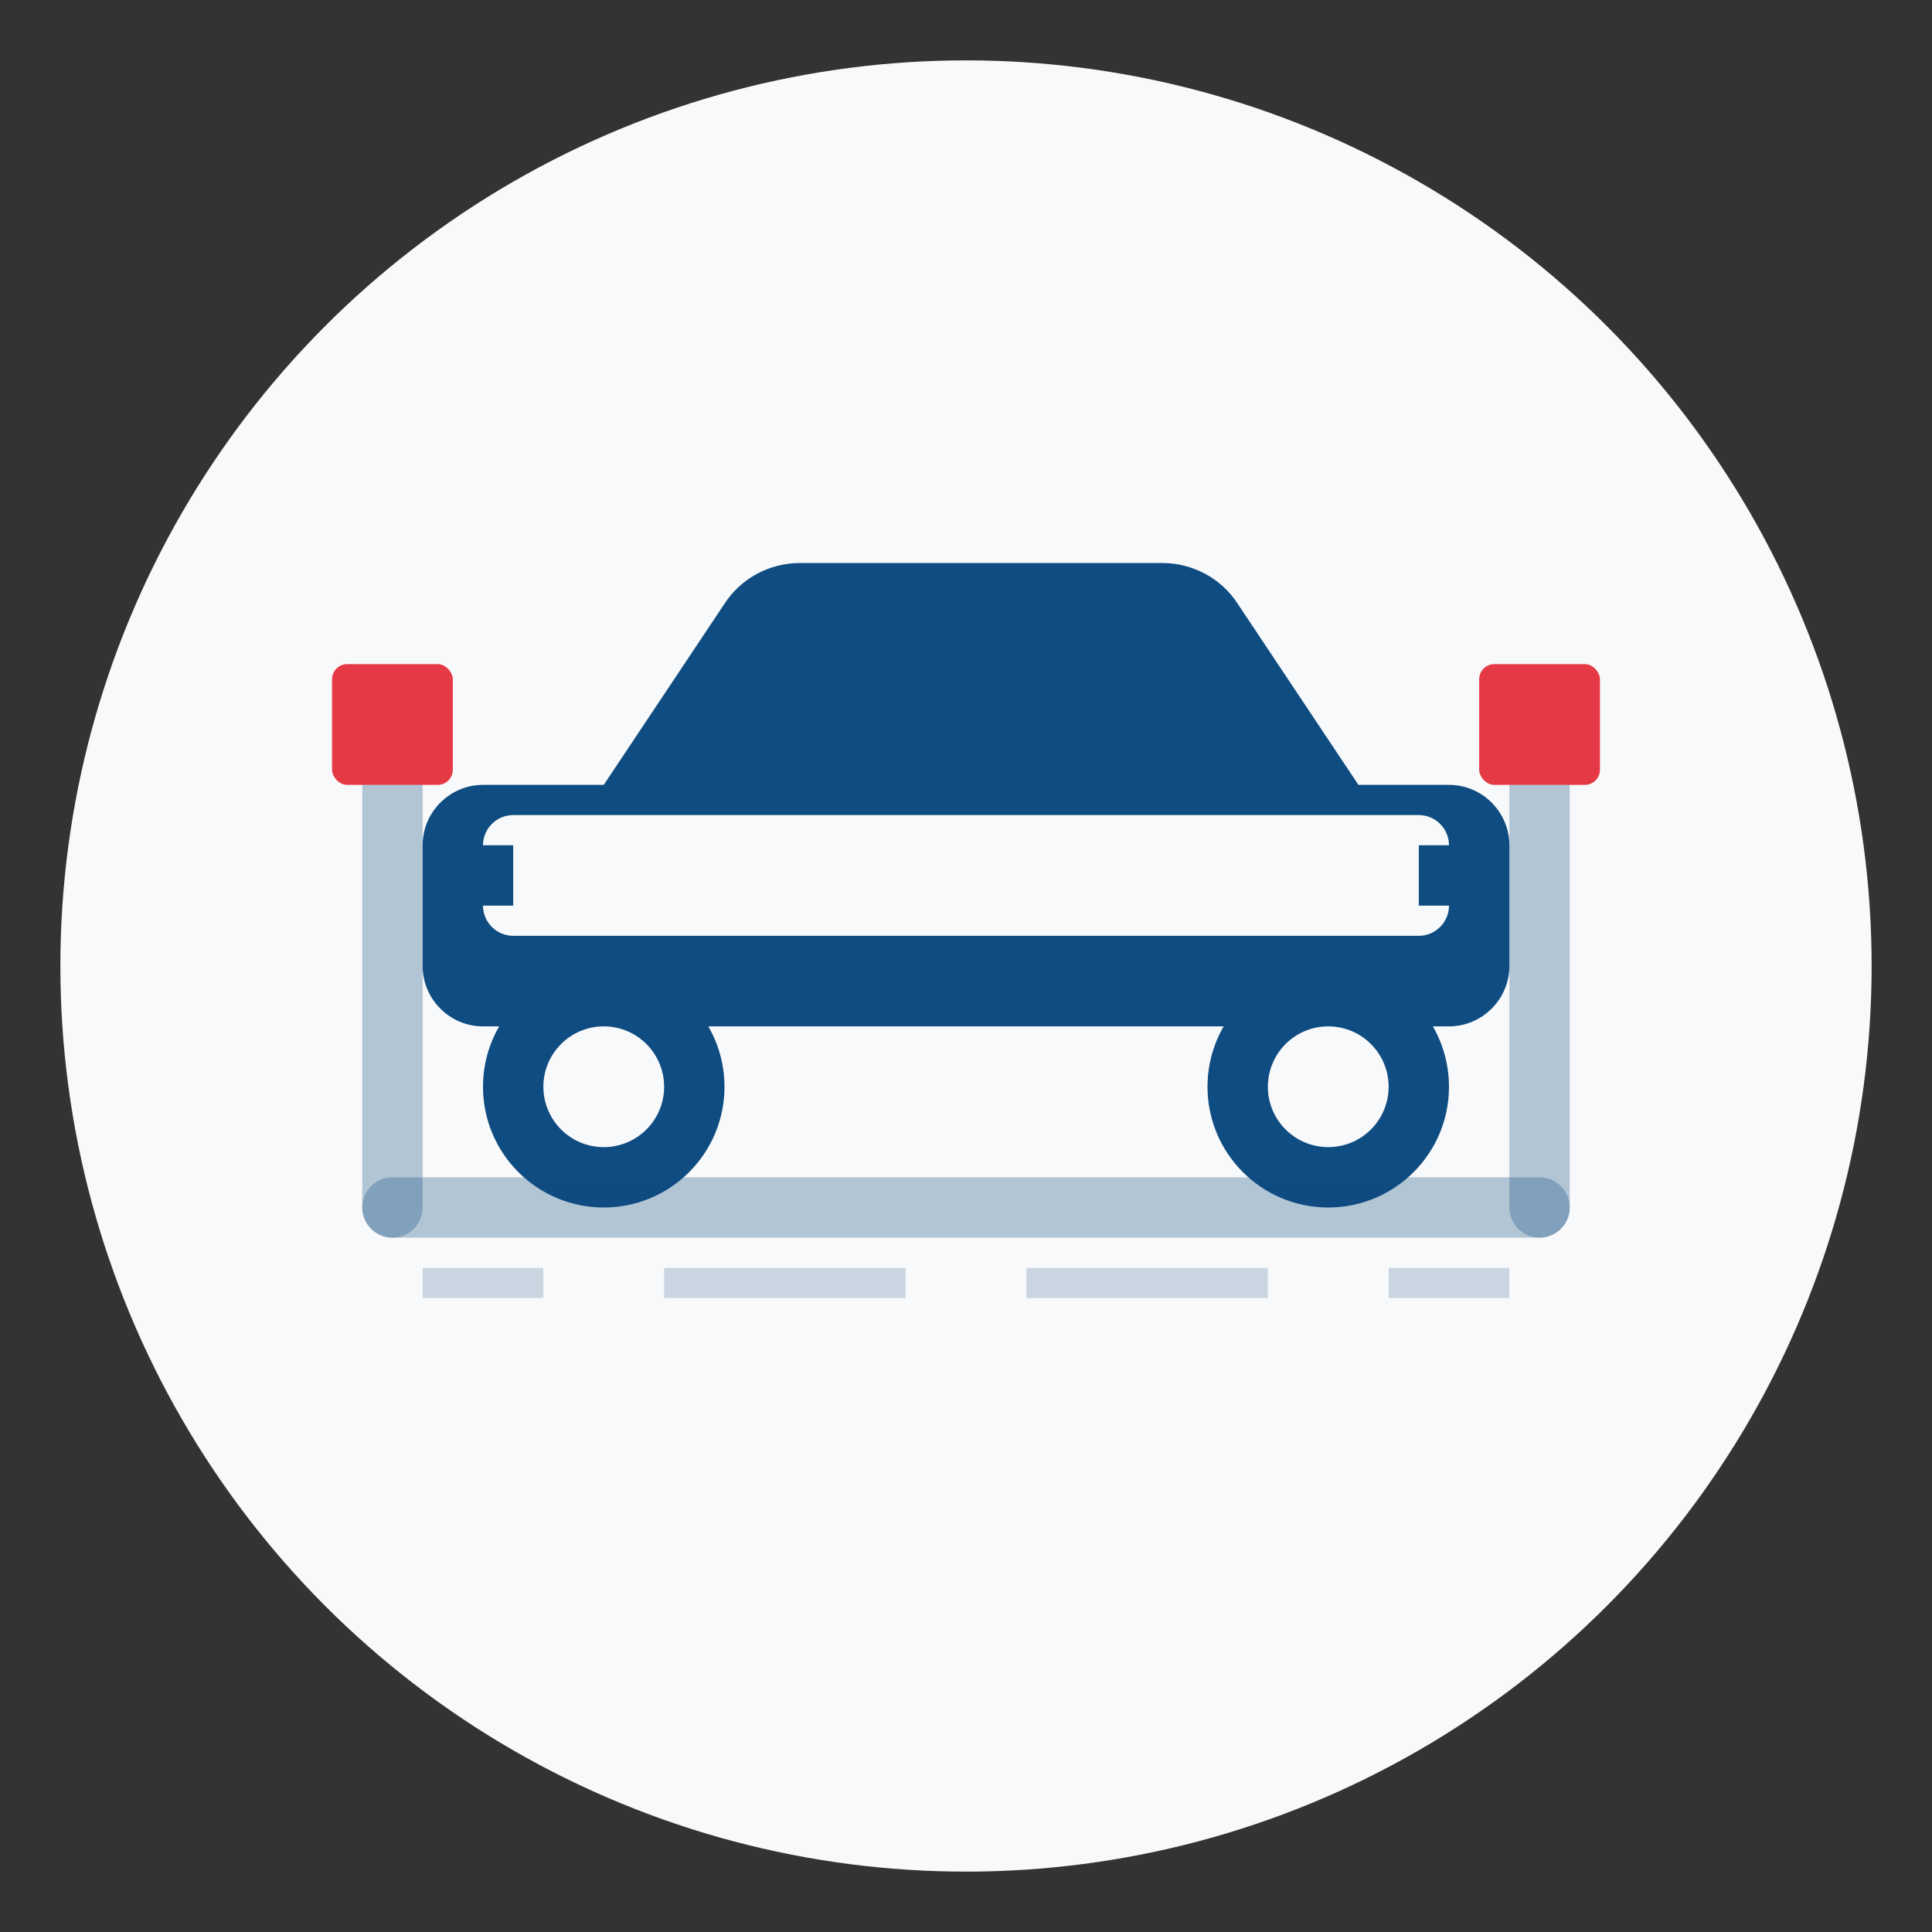
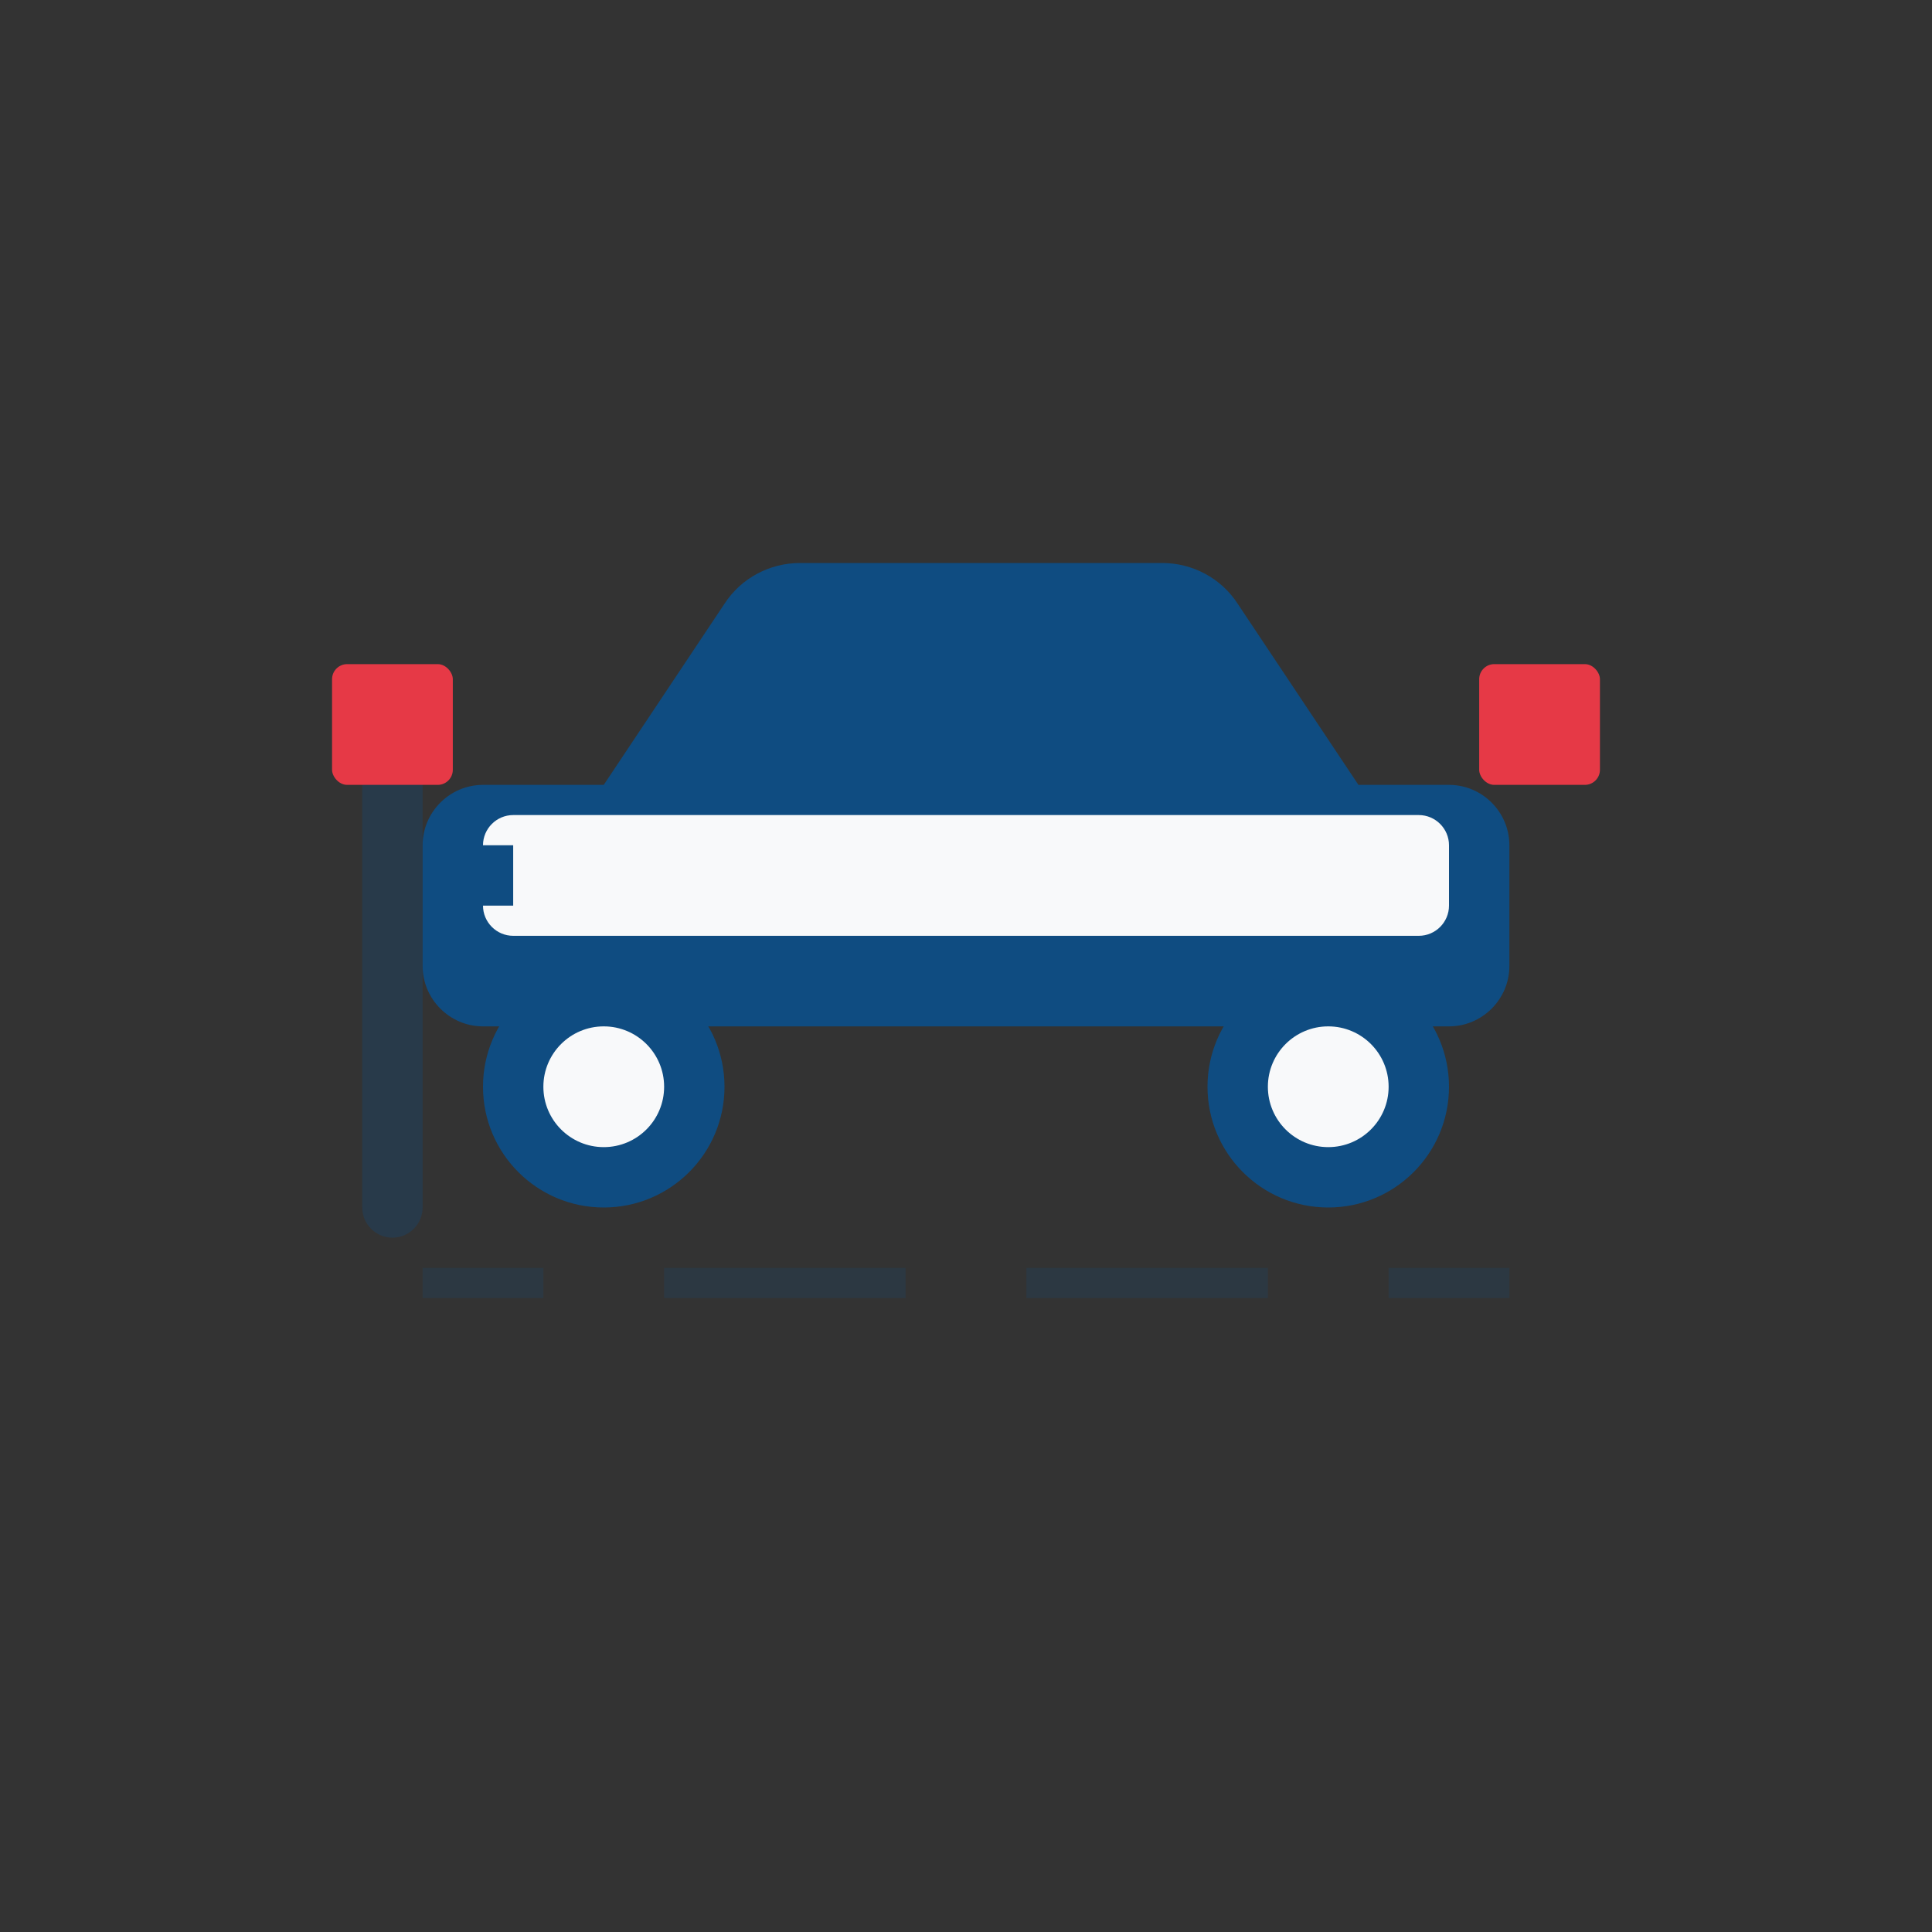
<svg xmlns="http://www.w3.org/2000/svg" viewBox="0 0 128 128" width="128" height="128">
  <rect x="0" y="0" width="128" height="128" fill="#333333" stroke="none" />
-   <circle cx="64" cy="64" r="60" fill="#f8f9fa" />
  <g fill="#0f4c81">
    <path d="M100 64c0 2.2-1.8 4-4 4H32c-2.2 0-4-1.8-4-4v-8c0-2.2 1.8-4 4-4h8l8-12c1.1-1.7 3-2.7 5-2.7h24c2 0 3.9 1 5 2.7l8 12h6c2.2 0 4 1.8 4 4v8z" />
    <path fill="#f8f9fa" d="M96 60c0 1.1-.9 2-2 2H34c-1.1 0-2-.9-2-2v-4c0-1.1.9-2 2-2h60c1.1 0 2 .9 2 2v4z" />
    <circle cx="40" cy="72" r="8" />
    <circle cx="88" cy="72" r="8" />
    <circle cx="40" cy="72" r="4" fill="#f8f9fa" />
    <circle cx="88" cy="72" r="4" fill="#f8f9fa" />
    <path d="M30 56h4v4h-4z" />
-     <path d="M94 56h4v4h-4z" />
-     <path fill="#0f4c81" fill-opacity="0.3" d="M104 80c0 1.1-.9 2-2 2H26c-1.1 0-2-.9-2-2s.9-2 2-2h76c1.1 0 2 .9 2 2z" />
    <path fill="#0f4c81" fill-opacity="0.2" d="M28 84h8v2h-8zM44 84h16v2H44zM68 84h16v2H68zM92 84h8v2h-8z" />
    <path fill="#0f4c81" fill-opacity="0.3" d="M24 50c0-1.1.9-2 2-2s2 .9 2 2v30c0 1.1-.9 2-2 2s-2-.9-2-2V50z" />
    <rect x="22" y="44" width="8" height="8" rx="1" ry="1" fill="#e63946" />
-     <path fill="#0f4c81" fill-opacity="0.3" d="M100 50c0-1.1.9-2 2-2s2 .9 2 2v30c0 1.1-.9 2-2 2s-2-.9-2-2V50z" />
    <rect x="98" y="44" width="8" height="8" rx="1" ry="1" fill="#e63946" />
  </g>
</svg>